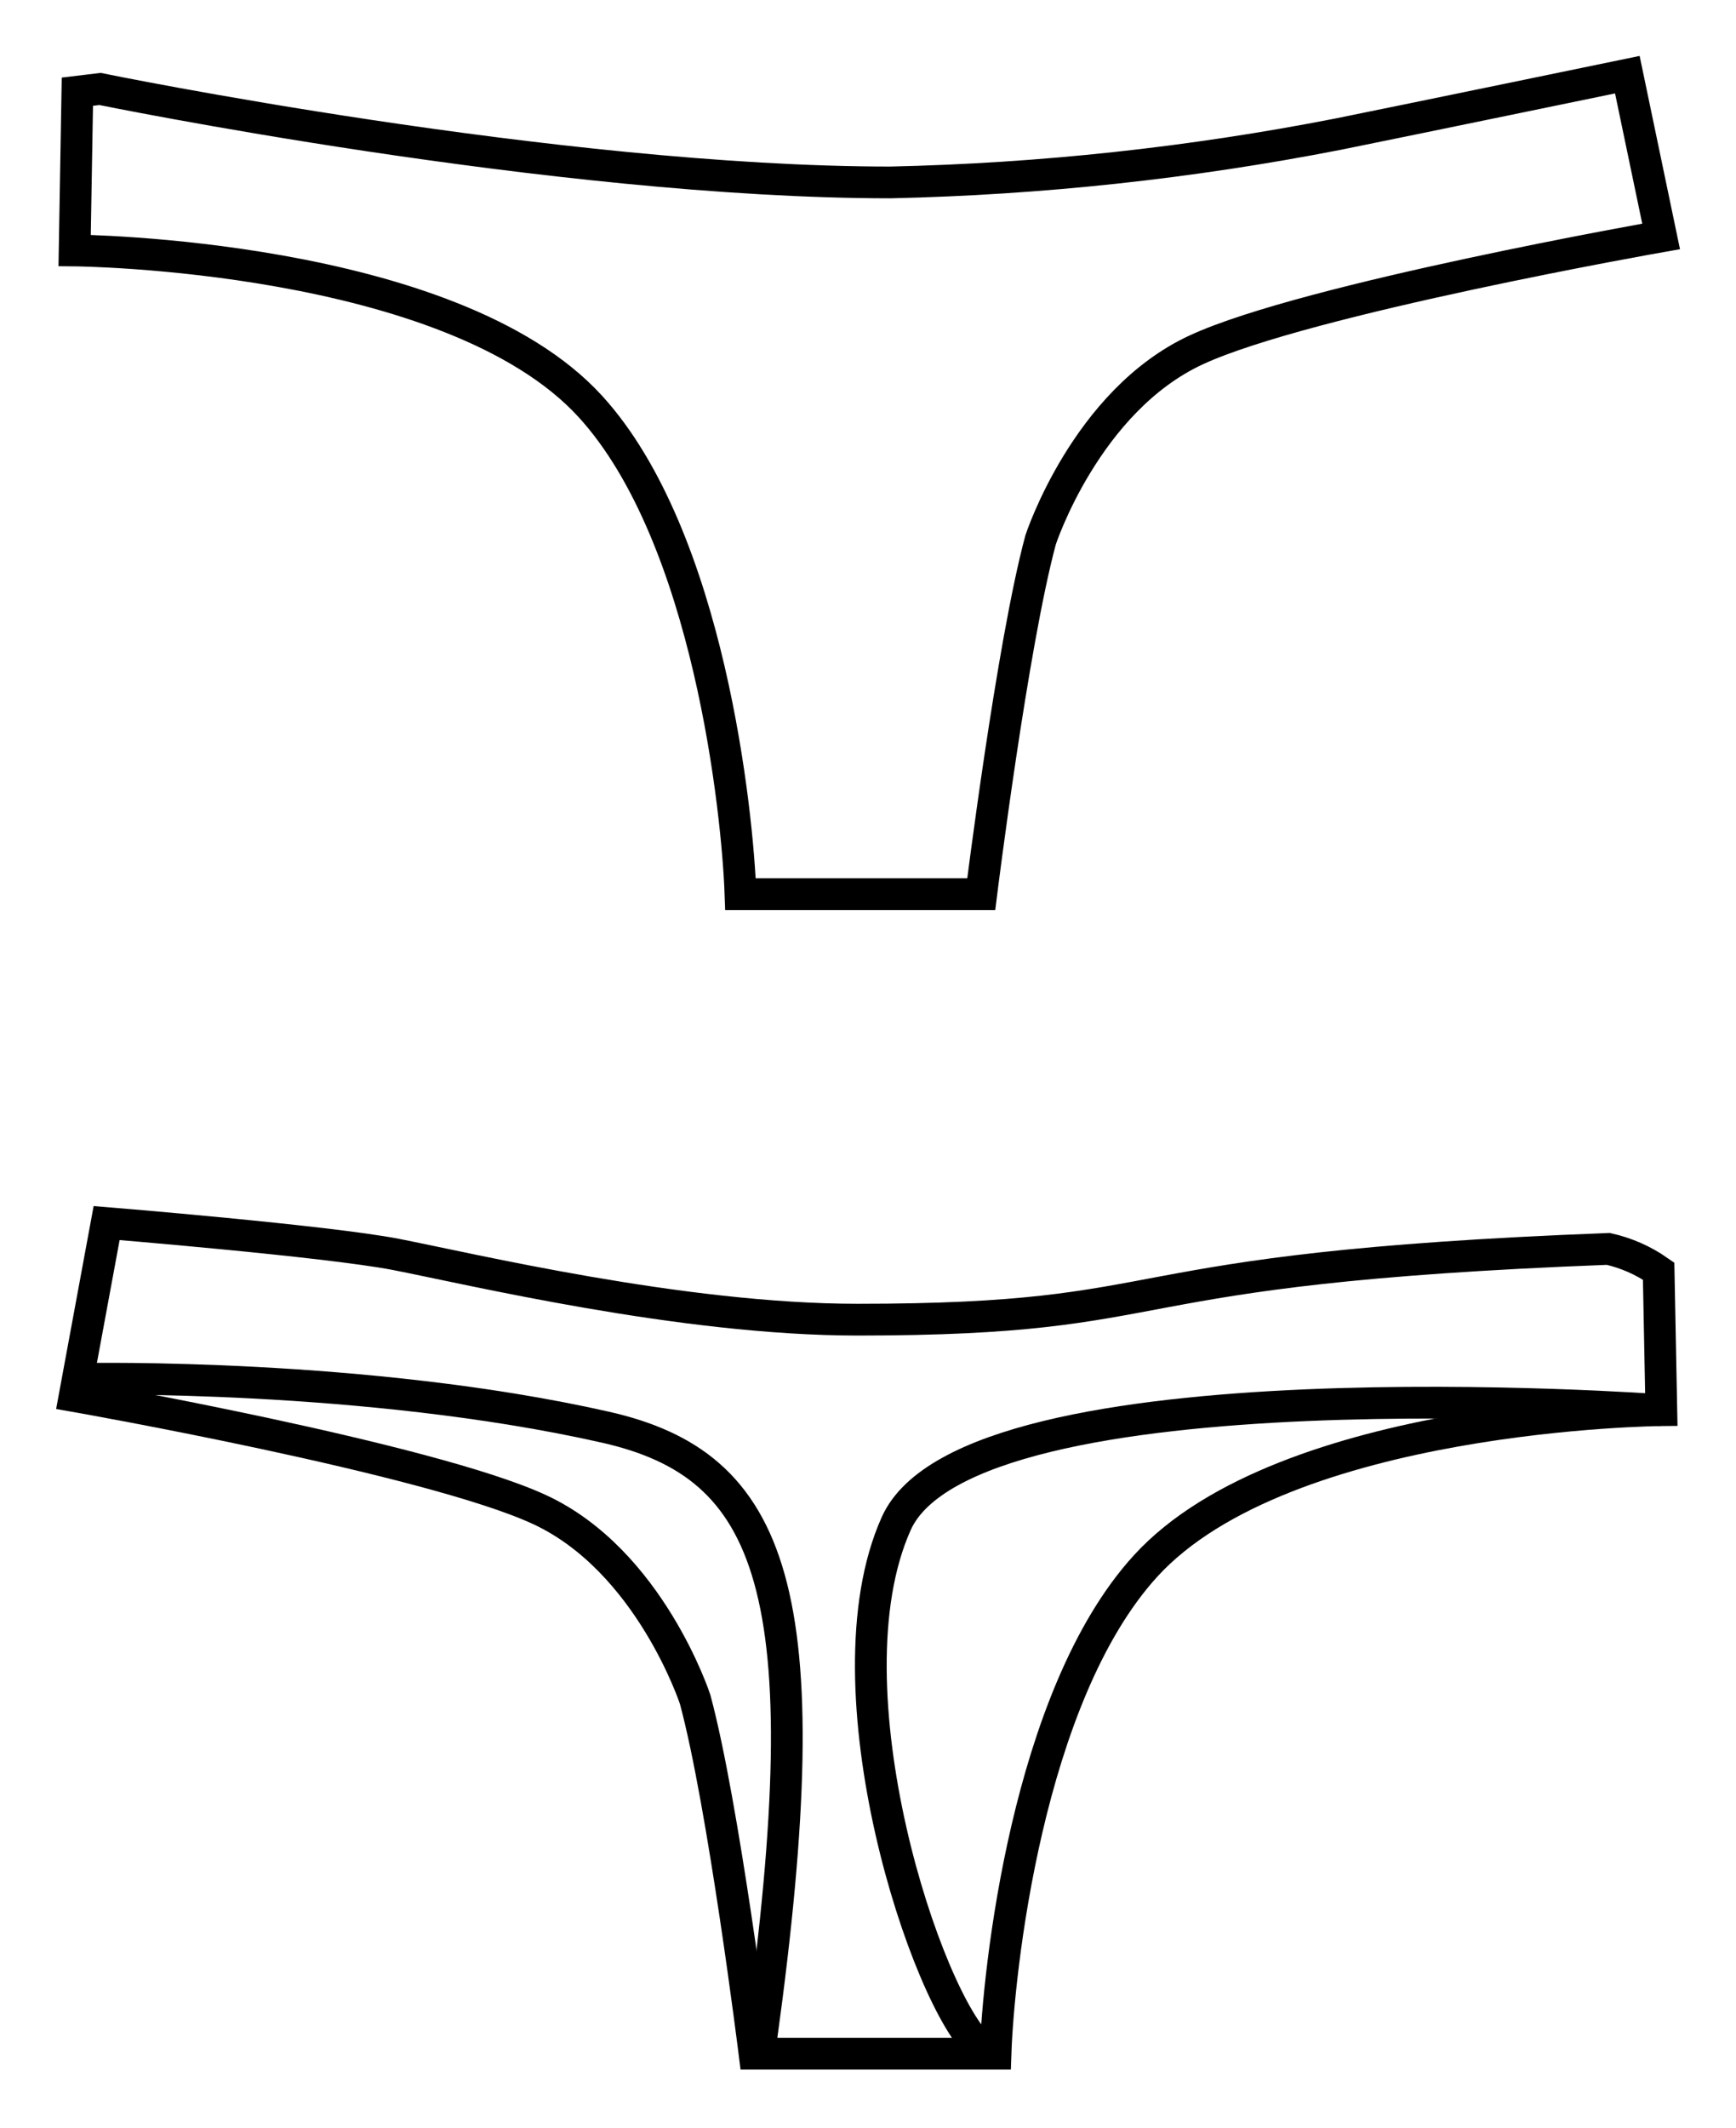
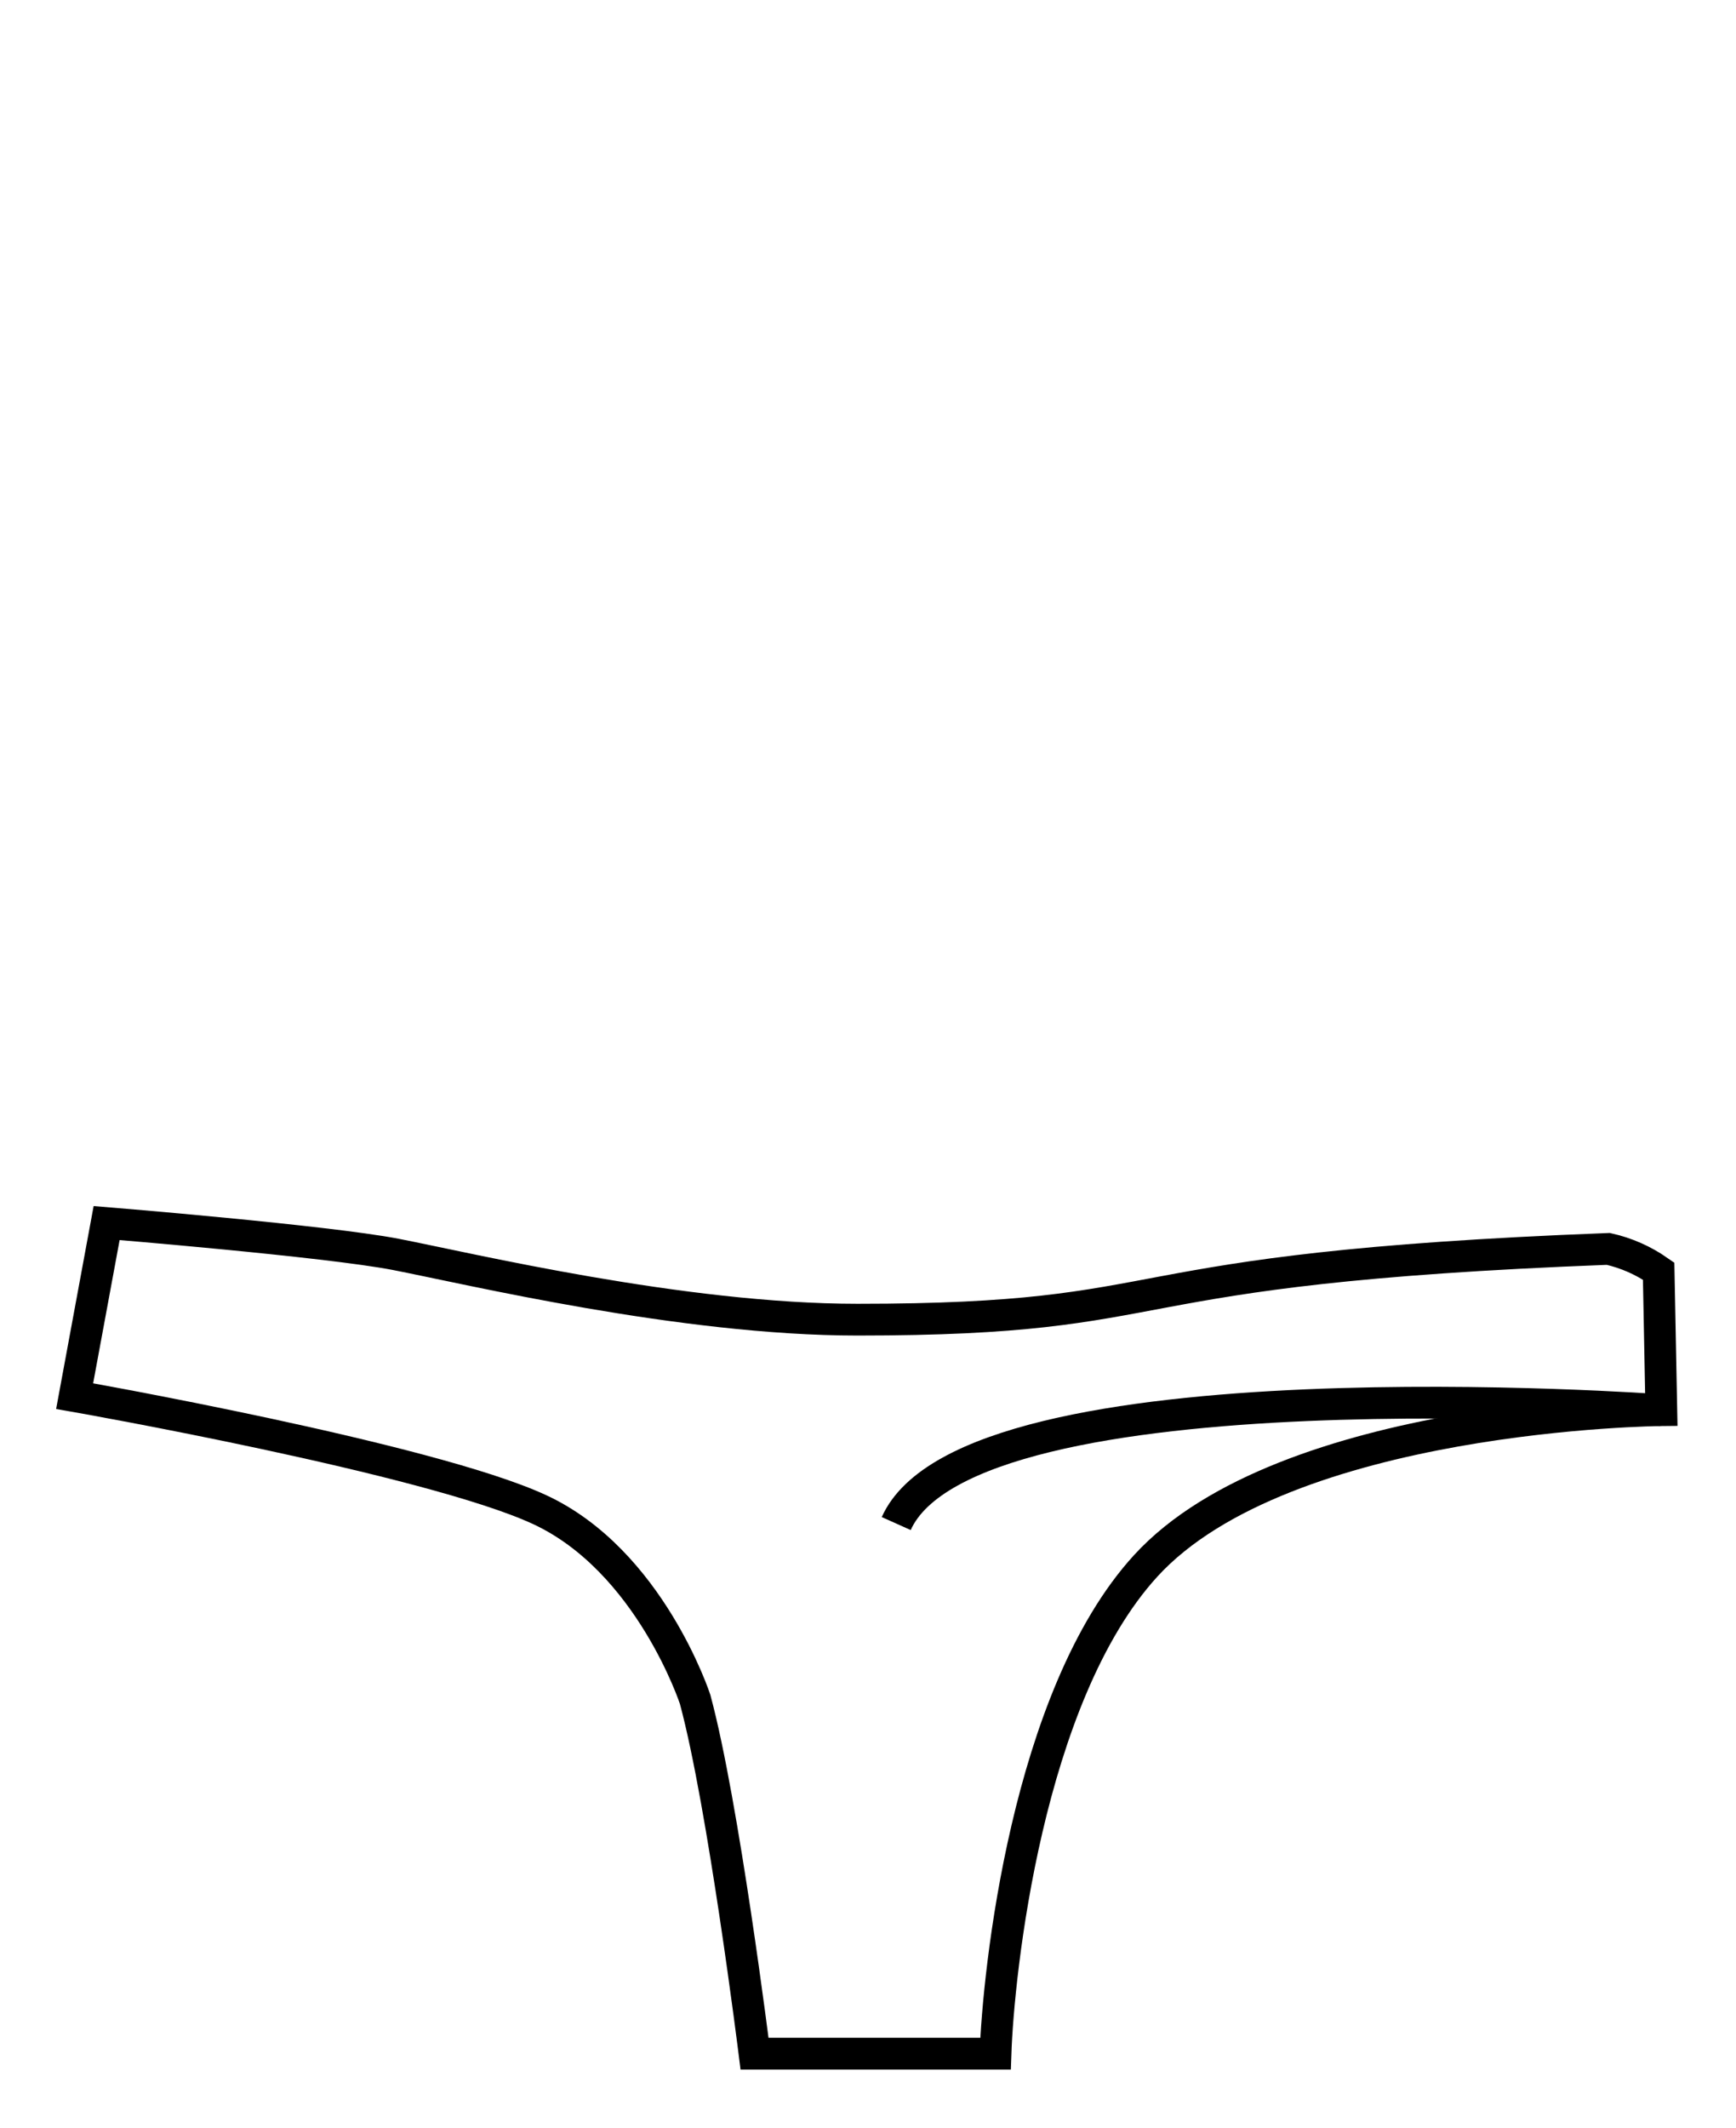
<svg xmlns="http://www.w3.org/2000/svg" xmlns:xlink="http://www.w3.org/1999/xlink" version="1.1" height="67.035" width="54.705">
  <defs>
-     <path id="path-0" opacity="1" fill-rule="evenodd" d="M2.438,2.888 L2.352,7.889 C2.352,7.889 14.211,7.989 18.605,12.804 C22.355,16.912 23.248,25.663 23.334,28.163 L30.921,28.163 C30.921,28.163 31.899,20.305 32.792,17.004 C32.792,17.004 34.221,12.625 37.7,11.018 C41.179,9.41 52.345,7.446 52.345,7.446 L51.281,2.352 C51.281,2.352 44.365,3.781 42.172,4.224 C37.521,5.133 32.801,5.642 28.063,5.746 C17.526,5.746 3.152,2.802 3.152,2.802 L2.438,2.888Z" />
    <path id="path-1" opacity="1" fill-rule="evenodd" d="M52.267,40.036 L52.352,44.415 C52.352,44.415 40.493,44.515 36.1,49.323 C32.349,53.431 31.456,62.182 31.371,64.683 L23.777,64.683 C23.777,64.683 22.798,56.824 21.905,53.524 C21.905,53.524 20.476,49.152 16.997,47.544 C13.518,45.937 2.352,43.973 2.352,43.973 L3.36,38.522 C3.36,38.522 10.275,39.086 12.468,39.508 C14.79,39.958 21.484,41.565 27.02,41.565 C37.557,41.565 34.428,39.958 50.681,39.336 C51.25,39.464 51.789,39.702 52.267,40.036Z" />
-     <path id="path-2" opacity="1" fill-rule="evenodd" d="M52.352,44.415 C52.352,44.415 30.563,42.808 28.242,47.987 C25.92,53.167 29.22,63.082 30.921,64.511 " />
-     <path id="path-3" opacity="1" fill-rule="evenodd" d="M2.702,43.43 C2.702,43.43 11.546,43.251 19.076,44.951 C24.348,46.144 25.949,50.038 23.984,64.24 " />
+     <path id="path-2" opacity="1" fill-rule="evenodd" d="M52.352,44.415 C52.352,44.415 30.563,42.808 28.242,47.987 " />
  </defs>
  <g opacity="1">
    <g opacity="1">
      <use xlink:href="#path-0" fill-opacity="0" stroke="rgb(0,0,0)" stroke-opacity="1" stroke-width="1" />
    </g>
    <g opacity="1">
      <use xlink:href="#path-1" fill-opacity="0" stroke="rgb(0,0,0)" stroke-opacity="1" stroke-width="1" />
    </g>
    <g opacity="1">
      <use xlink:href="#path-2" fill-opacity="0" stroke="rgb(0,0,0)" stroke-opacity="1" stroke-width="1" />
    </g>
    <g opacity="1">
      <use xlink:href="#path-3" fill-opacity="0" stroke="rgb(0,0,0)" stroke-opacity="1" stroke-width="1" />
    </g>
  </g>
</svg>